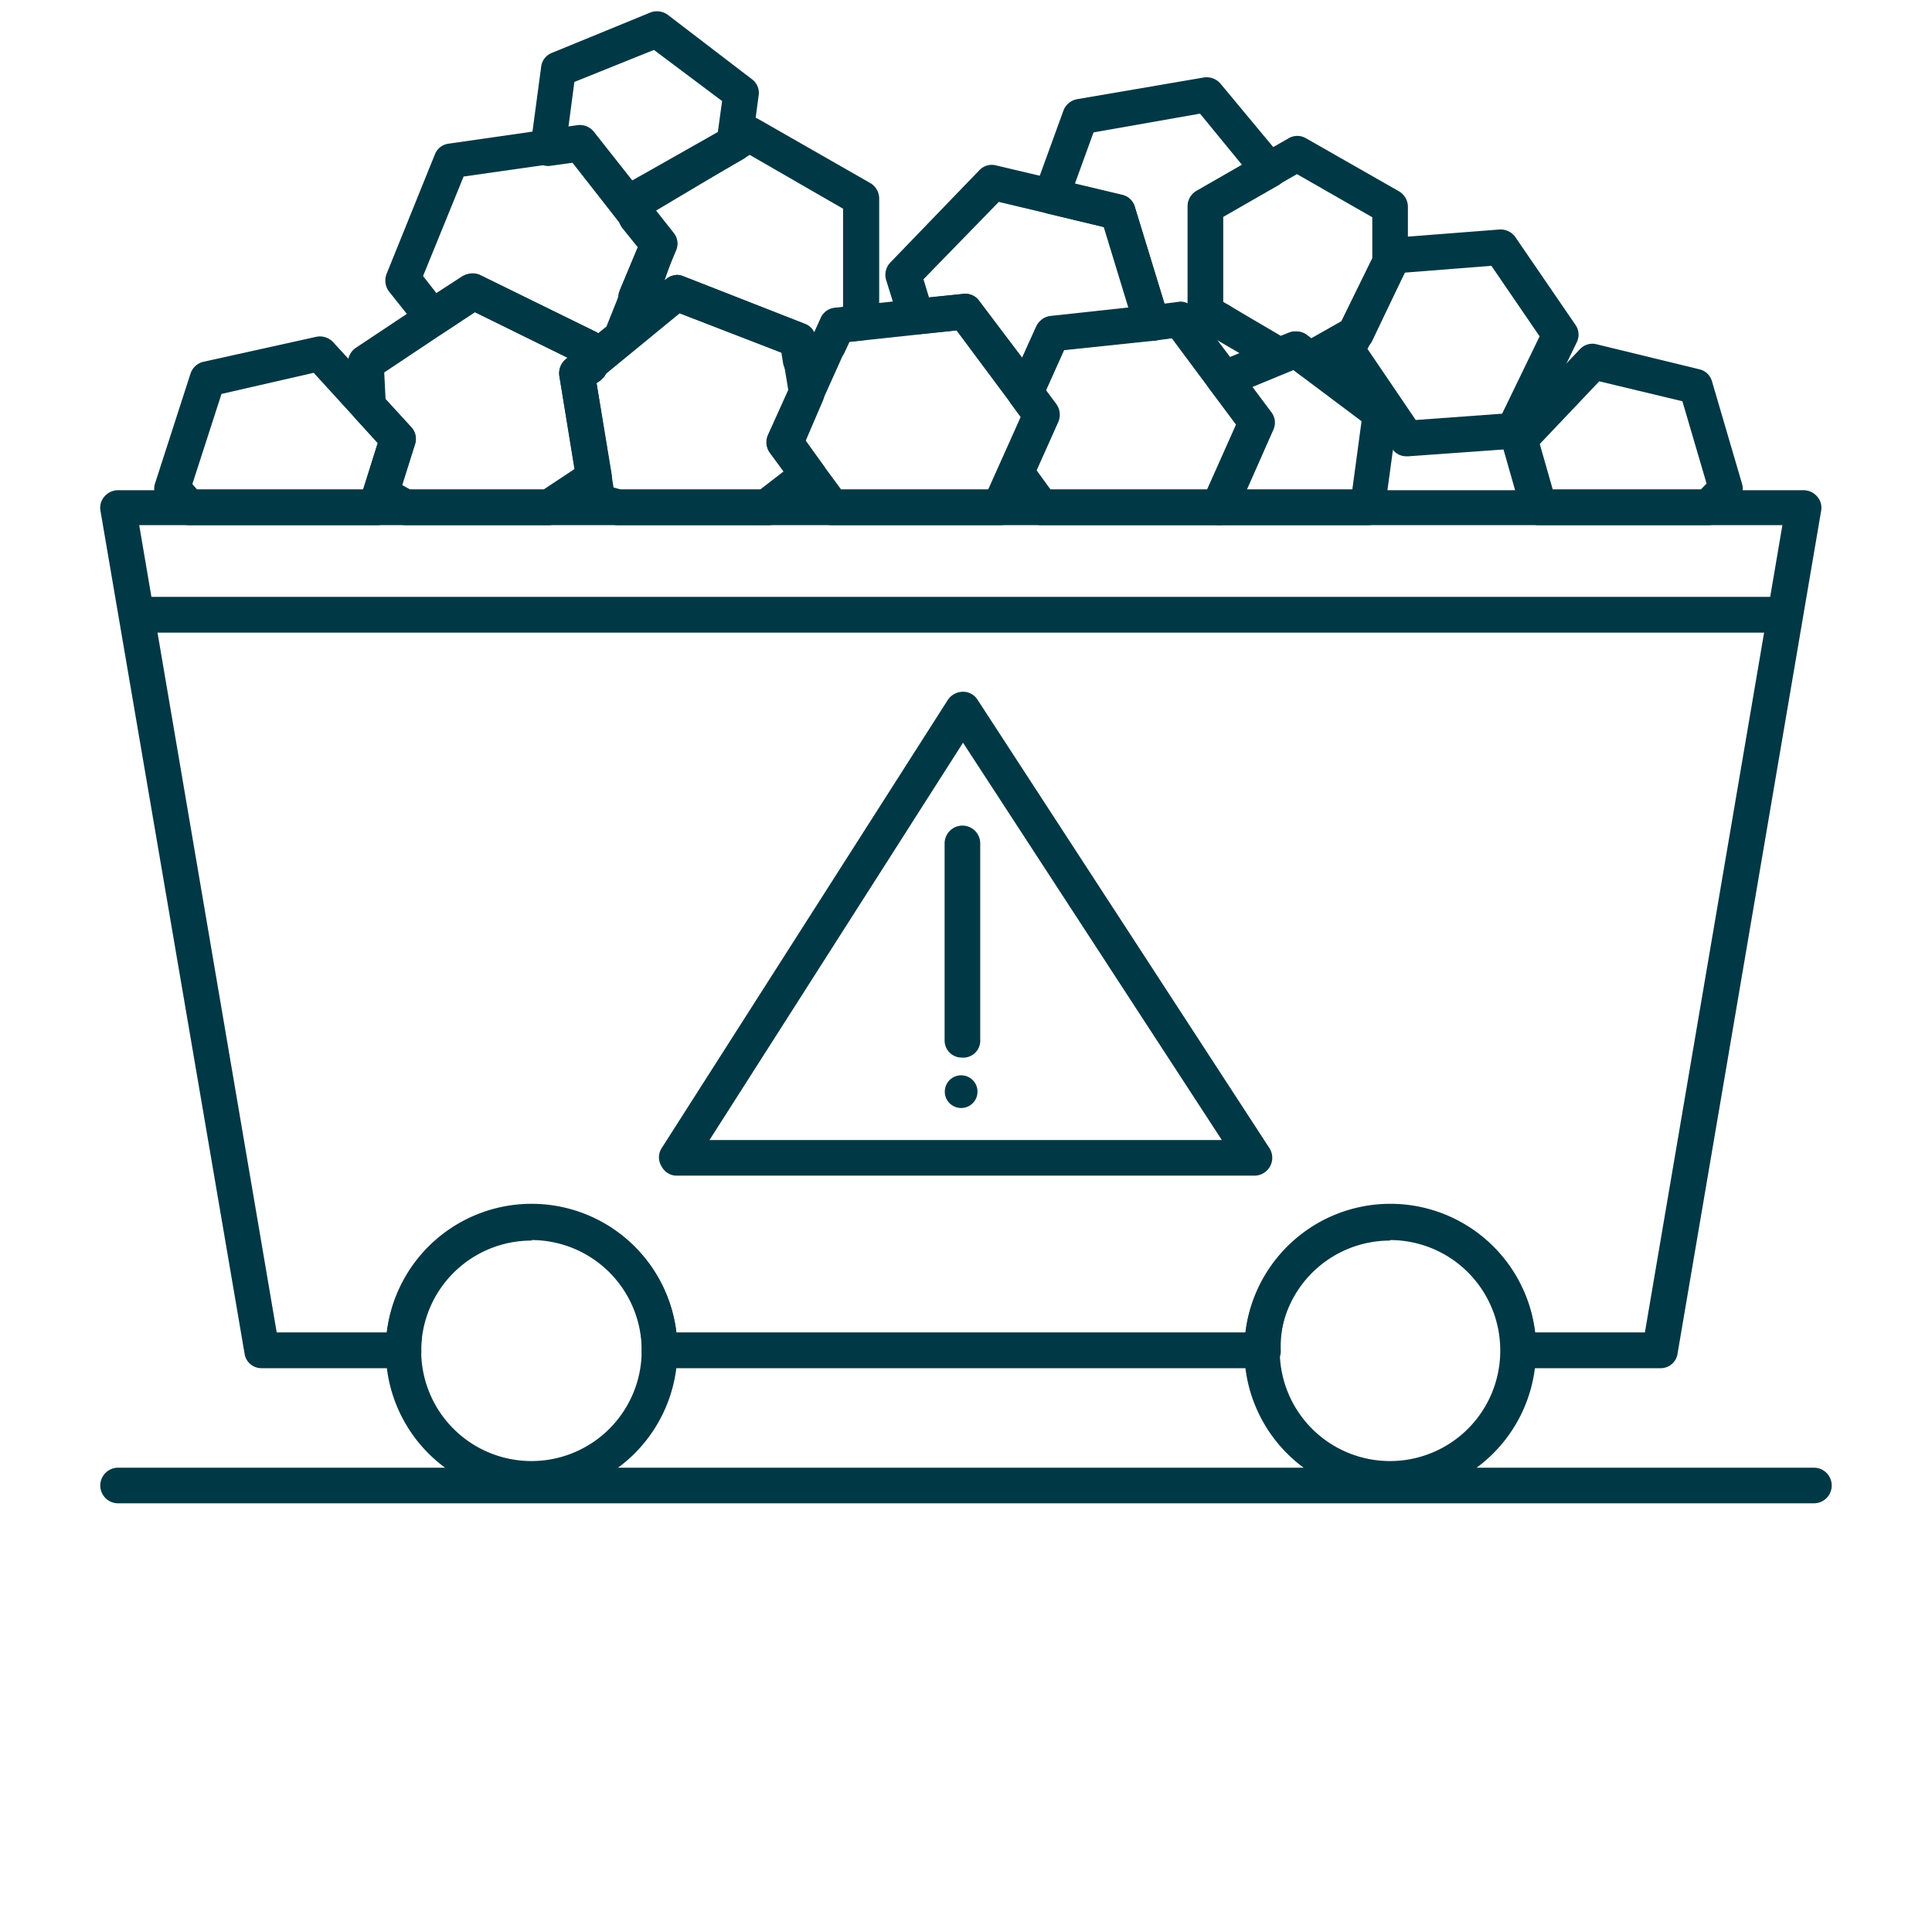
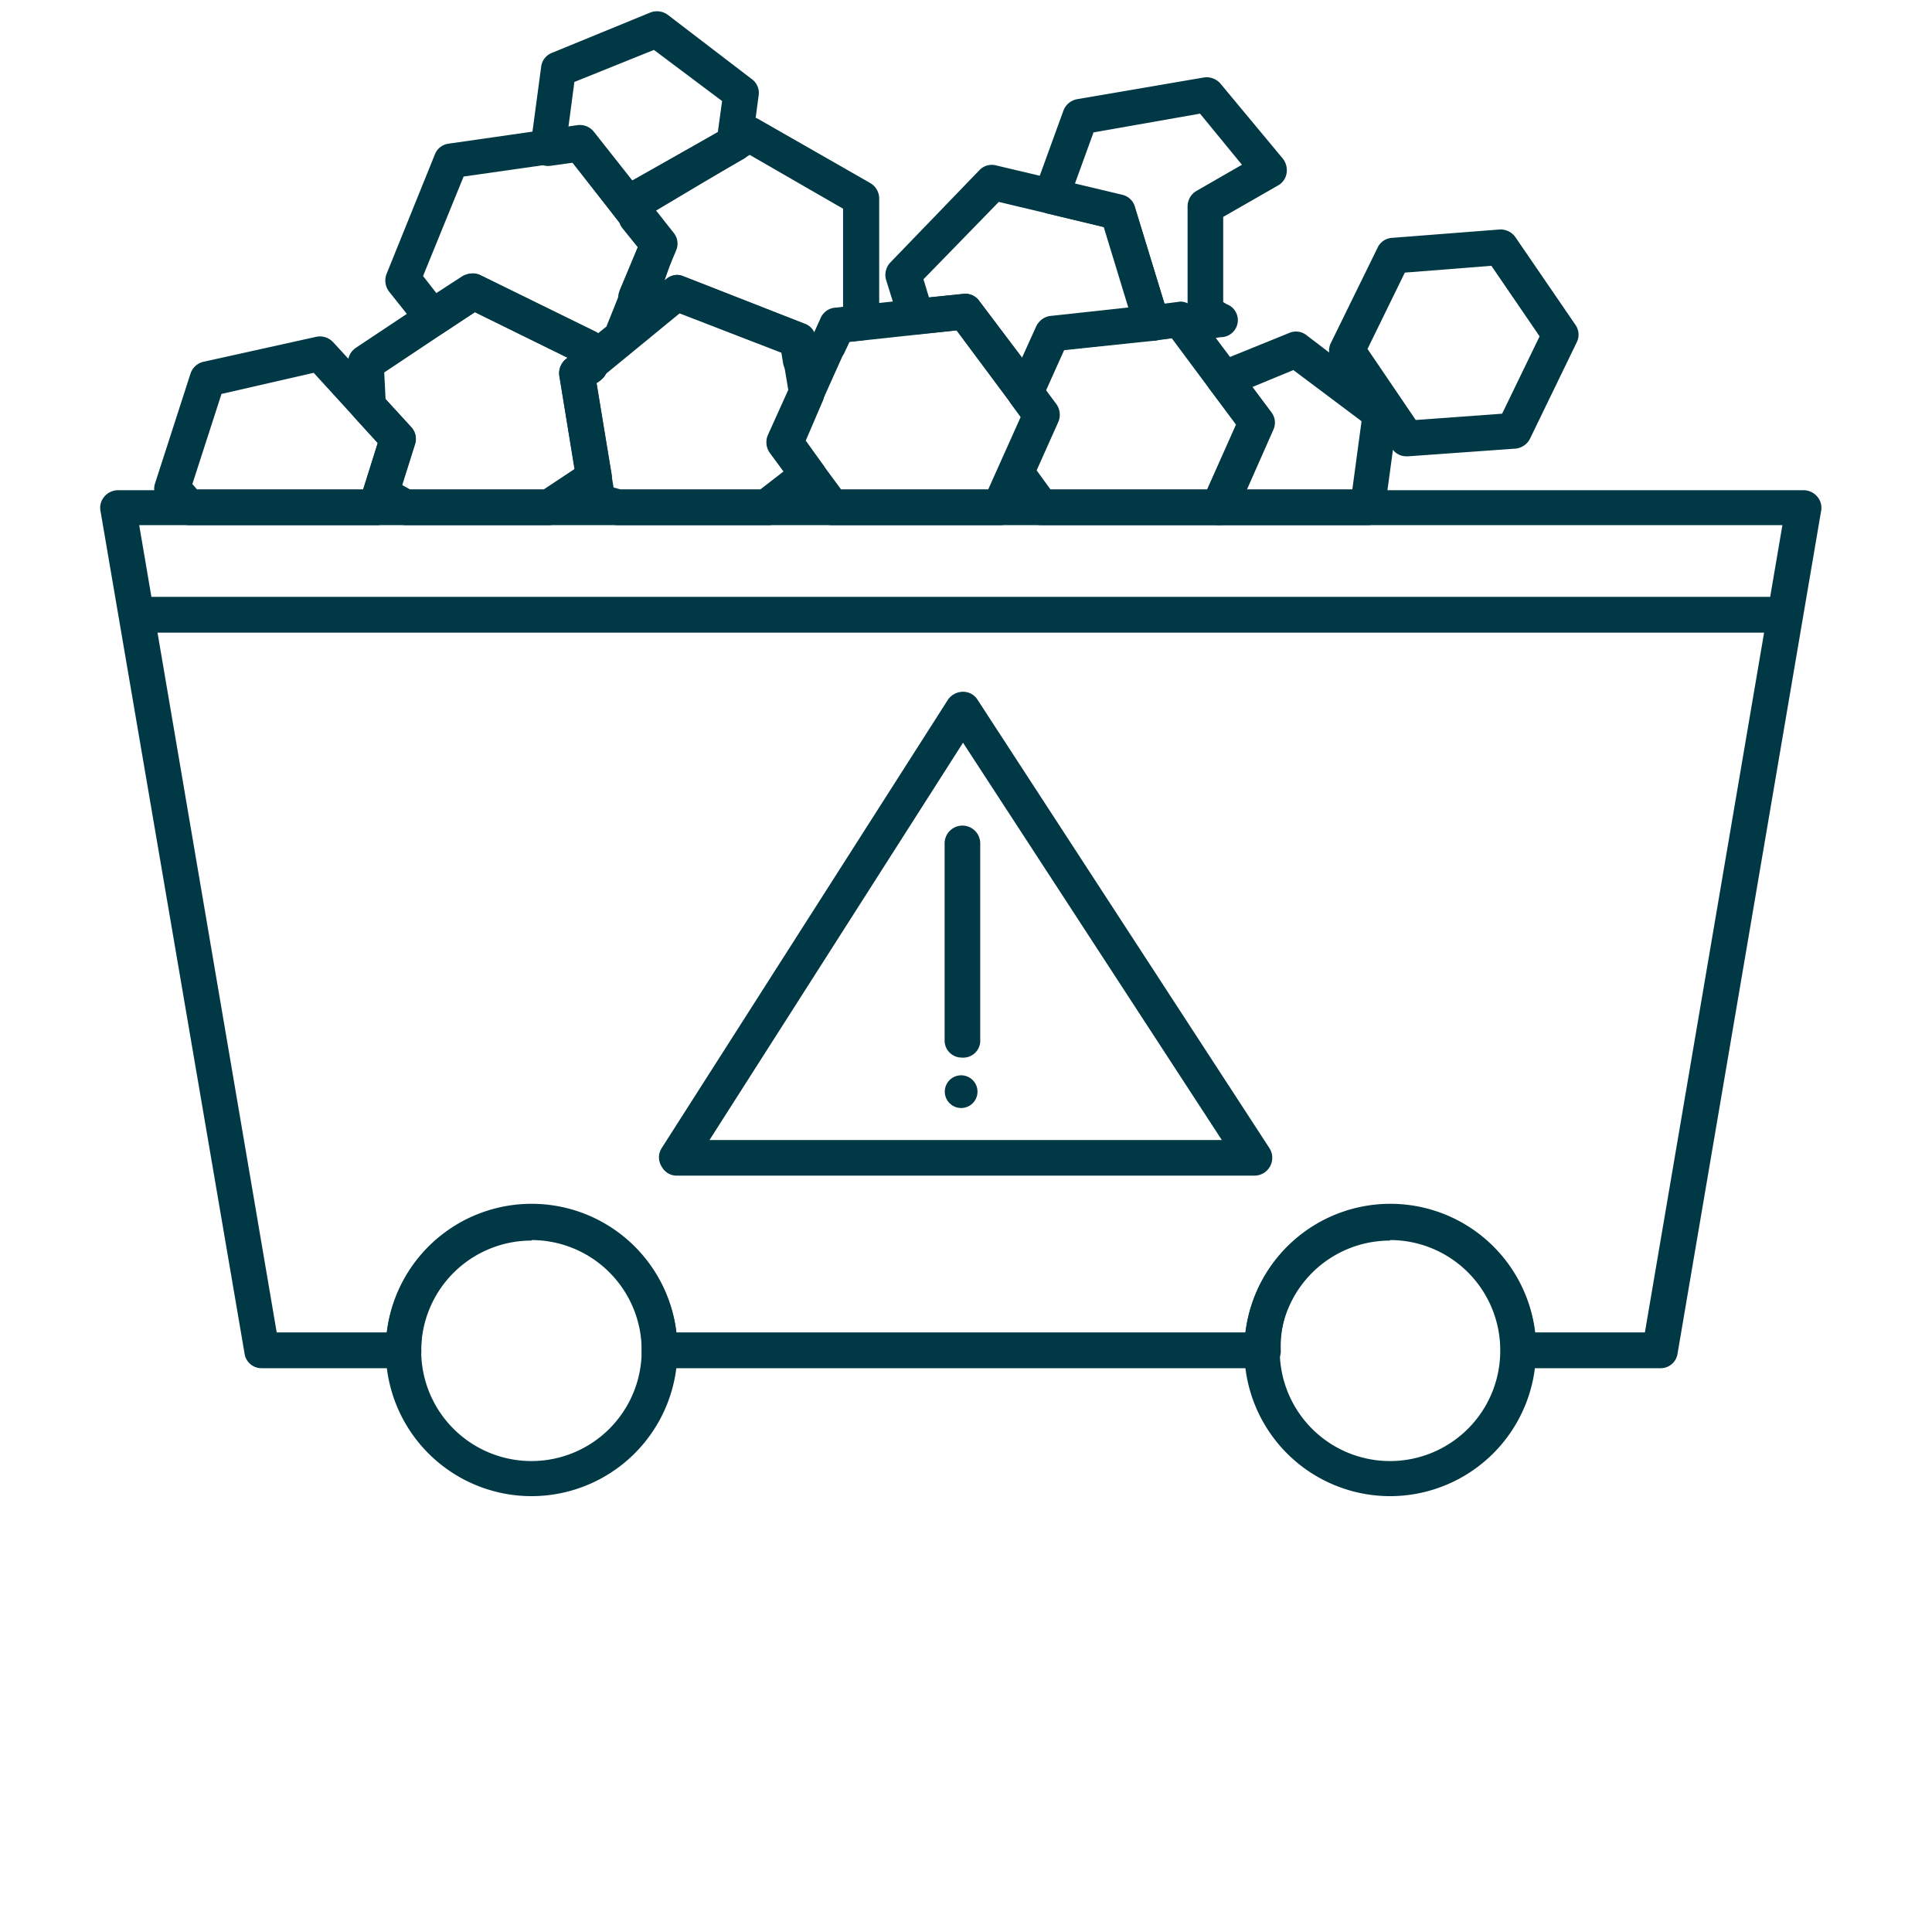
<svg xmlns="http://www.w3.org/2000/svg" id="Ebene_1" data-name="Ebene 1" viewBox="0 0 113.39 113.39">
  <defs>
    <style>.cls-1{fill:#013845;}</style>
  </defs>
  <path class="cls-1" d="M31.2,87.81a8.56,8.56,0,1,1,8.56-8.56A8.57,8.57,0,0,1,31.2,87.81Zm0-15a6.47,6.47,0,1,0,6.46,6.47A6.47,6.47,0,0,0,31.2,72.78Z" />
  <path class="cls-1" d="M81.58,87.81a8.56,8.56,0,1,1,8.57-8.56A8.57,8.57,0,0,1,81.58,87.81Zm0-15a6.47,6.47,0,1,0,6.47,6.47A6.47,6.47,0,0,0,81.58,72.78Z" />
  <path class="cls-1" d="M97.43,80.3H89.1a1,1,0,0,1-1-1,6.47,6.47,0,1,0-12.93,0,1,1,0,0,1-1.05,1H38.71a1,1,0,0,1-1.05-1,6.47,6.47,0,1,0-12.93,0,1,1,0,0,1-1.05,1H15.35a1,1,0,0,1-1-.88L5.9,30a1,1,0,0,1,.23-.86,1.06,1.06,0,0,1,.8-.37h98.92a1.06,1.06,0,0,1,.8.37,1,1,0,0,1,.23.86L98.46,79.42A1,1,0,0,1,97.43,80.3Zm-7.35-2.1h6.46l8.07-47.38H8.17L16.24,78.2H22.7a8.56,8.56,0,0,1,17,0h33.4a8.56,8.56,0,0,1,17,0Z" />
  <rect class="cls-1" x="8.15" y="35.03" width="96.62" height="2.1" />
  <path class="cls-1" d="M22.09,30.82h-11a1.08,1.08,0,0,1-.77-.34l-1-1.11a1,1,0,0,1-.22-1l2.08-6.44a1.05,1.05,0,0,1,.77-.7l6.6-1.46a1.06,1.06,0,0,1,1,.31l4.59,5a1,1,0,0,1,.22,1l-1.26,4A1,1,0,0,1,22.09,30.82Zm-10.53-2.1h9.75L22.17,26l-3.76-4.12L13,23.12l-1.71,5.29Z" />
  <path class="cls-1" d="M32.24,30.82H23.81a1.12,1.12,0,0,1-.47-.11L21.85,30a1.05,1.05,0,0,1-.53-1.26L22.17,26l-1.34-1.47a1.07,1.07,0,0,1-.28-.66l-.13-2.53a1.06,1.06,0,0,1,.47-.93l6.31-4.2a1,1,0,0,1,1-.06L35,19.49a1.08,1.08,0,0,1,.58.87l.07.87a1.07,1.07,0,0,1-.41.91l-.25.2.91,5.5a1,1,0,0,1-.46,1l-2.63,1.76A1,1,0,0,1,32.24,30.82Zm-8.18-2.1h7.86l1.81-1.2-.9-5.45a1.07,1.07,0,0,1,.39-1l.09-.07-5.45-2.68-5.31,3.54.08,1.56,1.5,1.64a1,1,0,0,1,.22,1l-.76,2.4Z" />
  <path class="cls-1" d="M34.32,22.59a1,1,0,0,1-.64-1.88l.29-.22a1,1,0,0,1,1.69.82v.17a1,1,0,0,1-.82,1l-.29.06Z" />
  <path class="cls-1" d="M34.32,22.59a1,1,0,0,1-.64-1.88l.29-.22a1,1,0,0,1,1.69.82v.17a1,1,0,0,1-.82,1l-.29.06Z" />
  <path class="cls-1" d="M34.61,22.36a1,1,0,0,1-.41-.09,1,1,0,0,1-.63-.88l0-.28-5.69-2.79L26,19.55a1,1,0,0,1-1.4-.22l-1.76-2.21a1.07,1.07,0,0,1-.15-1.05l2.83-7a1,1,0,0,1,.82-.64l7.52-1.08a1.05,1.05,0,0,1,1,.39l4.69,5.94a1,1,0,0,1,.14,1l-1.26,3a.5.5,0,0,1,0,.13l-.94,2.31a1,1,0,0,1-.32.42l-1.85,1.5A1.06,1.06,0,0,1,34.61,22.36Zm-6.83-6.29a.92.92,0,0,1,.46.11L35,19.49l.11.07.48-.39.8-2a.54.54,0,0,1,0-.15l1.07-2.56-3.93-5-6.32.9-2.38,5.84.78,1,1.54-1A1.09,1.09,0,0,1,27.78,16.07Z" />
  <path class="cls-1" d="M45,30.82H36.24a1.22,1.22,0,0,1-.38-.07l-1.17-.46a1.05,1.05,0,0,1-.66-.82l-1.2-7.4a1.07,1.07,0,0,1,.39-1l.45-.35a.94.94,0,0,1,.18-.12.94.94,0,0,1,.1-.1l5.15-4.13a1,1,0,0,1,1-.16L47.22,19a1,1,0,0,1,.66.81l.49,3.13a1.09,1.09,0,0,1-.08.59l-1,2.33,1,1.4a1,1,0,0,1-.19,1.44l-2.41,1.92A1,1,0,0,1,45,30.82Zm-8.59-2.1h8.22L46,27.66l-.79-1.07a1.06,1.06,0,0,1-.12-1.06l1.18-2.61L45.9,20.7l-6-2.32L35.49,22a1.19,1.19,0,0,1-.48.49l1,6.12Z" />
  <path class="cls-1" d="M34.32,22.59a1,1,0,0,1-.64-1.88l.29-.22a1,1,0,0,1,1.69.82v.17a1,1,0,0,1-.82,1l-.29.06Z" />
  <path class="cls-1" d="M47,22.2a1.18,1.18,0,0,1-.45-.1,1.07,1.07,0,0,1-.59-.78l-.1-.62-6-2.32-1.87,1.5a1.05,1.05,0,0,1-1.71-.81v-1.6a1.14,1.14,0,0,1,.08-.4l1.07-2.56-.87-1.08a1,1,0,0,1-.25-.67V11.65a1.08,1.08,0,0,1,.53-.91L43.48,7a1,1,0,0,1,1.05,0l6.54,3.74a1.05,1.05,0,0,1,.53.91l0,7.32a1.06,1.06,0,0,1-.93,1l-.81.09-.28.6a1,1,0,0,1-.42.47l-1.56.91A1,1,0,0,1,47,22.2Zm-7.29-6.07a1,1,0,0,1,.38.08L47.22,19a1,1,0,0,1,.57.52l.38-.83a1,1,0,0,1,.83-.6l.48-.06,0-5.78L44,9.09l-5.53,3.29,1,1.34a1,1,0,0,1,.14,1L39,16.47l.14-.1A1,1,0,0,1,39.75,16.13Z" />
  <path class="cls-1" d="M71.53,30.82H61.12a1,1,0,0,1-.84-.43l-1.5-2.05a1,1,0,0,1-.11-1l1.25-2.84-.59-.81a1,1,0,0,1-.11-1l1.57-3.48a1,1,0,0,1,.84-.61l7.51-.82a1.06,1.06,0,0,1,1,.43l4.49,6a1,1,0,0,1,.11,1l-2.21,5A1.06,1.06,0,0,1,71.53,30.82Zm-9.88-2.1h9.2l1.69-3.8-3.77-5.07-6.32.68-1.07,2.38.59.81a1.07,1.07,0,0,1,.11,1.05l-1.25,2.82Z" />
  <path class="cls-1" d="M58.68,30.82H48.83a1.05,1.05,0,0,1-.85-.43l-2.79-3.8a1.06,1.06,0,0,1-.12-1.06l3.1-6.87a1,1,0,0,1,.83-.6l7.53-.81a1,1,0,0,1,.94.41L62,23.72a1.07,1.07,0,0,1,.11,1.05l-2.44,5.44A1.07,1.07,0,0,1,58.68,30.82Zm-9.32-2.1H58l1.91-4.26-3.77-5.07-6.32.68-2.59,5.76Z" />
  <path class="cls-1" d="M60.18,24.08a1,1,0,0,1-.84-.42l-3.19-4.27-2.27.23a1,1,0,0,1-1.11-.74L52,16.41a1.06,1.06,0,0,1,.25-1L57.47,10a1,1,0,0,1,1-.29l7.39,1.75a1,1,0,0,1,.75.72l2,6.5A1,1,0,0,1,67.7,20l-5.25.55-1.32,2.94a1.06,1.06,0,0,1-.84.61Zm-3.55-6.84a1,1,0,0,1,.84.42L60,21l.84-1.85a1,1,0,0,1,.84-.61l4.59-.5-1.44-4.71-6.21-1.48L54.2,16.39l.32,1.06,2-.2Z" />
  <path class="cls-1" d="M69.52,20.15a1,1,0,0,1-.73-.3L67.72,20a1.07,1.07,0,0,1-1.13-.74l-1.81-5.93-3.32-.8a1.06,1.06,0,0,1-.68-.53,1.05,1.05,0,0,1-.06-.85l1.69-4.65a1.06,1.06,0,0,1,.81-.68l7.42-1.27a1.07,1.07,0,0,1,1,.37l3.65,4.39a1.1,1.1,0,0,1,.22.86,1,1,0,0,1-.51.72l-3.21,1.84,0,5,.2.12a1,1,0,0,1-.36,1.94l-2,.32Zm-.26-2.45a1,1,0,0,1,.44.1l0-5.69a1.05,1.05,0,0,1,.53-.91l2.66-1.53-2.46-3L64.18,7.77l-1.09,3,2.77.66a1,1,0,0,1,.75.72l1.73,5.67.8-.1Z" />
  <path class="cls-1" d="M80.28,30.82H71.53a1.06,1.06,0,0,1-.88-.48,1,1,0,0,1-.07-1l2-4.42L71,22.84a1,1,0,0,1-.16-.9,1.07,1.07,0,0,1,.61-.69l4.24-1.72a1,1,0,0,1,1,.15l4.92,3.76a1,1,0,0,1,.41,1l-.75,5.5A1,1,0,0,1,80.28,30.82Zm-7.13-2.1h6.22l.54-4-4-3-2.42,1,1.1,1.49a1,1,0,0,1,.11,1Z" />
-   <path class="cls-1" d="M100.29,30.82h-10a1.05,1.05,0,0,1-1-.76l-1.14-4a1,1,0,0,1,.25-1l4.32-4.56a1,1,0,0,1,1-.29l6,1.46a1,1,0,0,1,.76.72l1.76,6a1,1,0,0,1-.25,1l-1,1.11A1,1,0,0,1,100.29,30.82Zm-9.16-2.1h8.7l.33-.34-1.42-4.83-4.88-1.17-3.49,3.68Z" />
  <path class="cls-1" d="M82.56,26.78a1,1,0,0,1-.86-.45l-3.52-5.18a1,1,0,0,1-.08-1l2.75-5.61a1,1,0,0,1,.85-.58L88,13.47a1.06,1.06,0,0,1,.94.45l3.52,5.14a1,1,0,0,1,.07,1.05l-2.73,5.63a1.06,1.06,0,0,1-.86.59l-6.28.45Zm-2.3-6.3,2.83,4.17,5.07-.37,2.2-4.54L87.53,15.6,82.45,16Z" />
-   <path class="cls-1" d="M76.87,22.16a1,1,0,0,1-.65-.22l-.31-.24-.41.16a1.06,1.06,0,0,1-.92-.06l-4.36-2.55a1,1,0,0,1-.51-.89l0-6.25a1.05,1.05,0,0,1,.53-.91l5.4-3.09a1,1,0,0,1,1,0l5.47,3.12a1.05,1.05,0,0,1,.52.91v3.22a1,1,0,0,1-.1.46l-2,4.2a1.09,1.09,0,0,1-.41.44L77.4,22A1,1,0,0,1,76.87,22.16Zm-.78-2.71a1.05,1.05,0,0,1,.65.23l.22.17,1.77-1,1.81-3.69V12.75l-4.42-2.53-4.35,2.49,0,5,3.4,2,.5-.2A1,1,0,0,1,76.09,19.45Z" />
  <path class="cls-1" d="M37.44,13.8a1.06,1.06,0,0,1-.82-.39l-3-3.86-1.3.18a1,1,0,0,1-.88-.3,1.06,1.06,0,0,1-.3-.88l.62-4.62a1,1,0,0,1,.64-.83L38.18.73a1.08,1.08,0,0,1,1,.13l4.94,3.78a1,1,0,0,1,.4,1l-.39,2.93a1,1,0,0,1-.51.77l-5.17,2.95v.5a1.05,1.05,0,0,1-.71,1A1,1,0,0,1,37.44,13.8ZM34,7.38a1.07,1.07,0,0,1,.82.4l2.25,2.86,5.06-2.89.25-1.82-4-3L33.71,4.81l-.35,2.65.52-.07Z" />
-   <path class="cls-1" d="M106.46,88.23H6.93a1,1,0,1,1,0-2.09h99.53a1,1,0,0,1,0,2.09Z" />
  <path class="cls-1" d="M73.64,69H39.74a1,1,0,0,1-.91-.54,1,1,0,0,1,0-1.07L55.62,41.09a1.08,1.08,0,0,1,.89-.49,1,1,0,0,1,.87.48L74.52,67.41A1.05,1.05,0,0,1,73.64,69Zm-32-2.09H71.71L56.52,43.59Z" />
  <path class="cls-1" d="M56.44,62.07a1,1,0,0,1-1-1V49.5a1,1,0,0,1,2.09,0V61A1,1,0,0,1,56.44,62.07Z" />
  <circle class="cls-1" cx="56.41" cy="64.07" r="0.96" />
</svg>